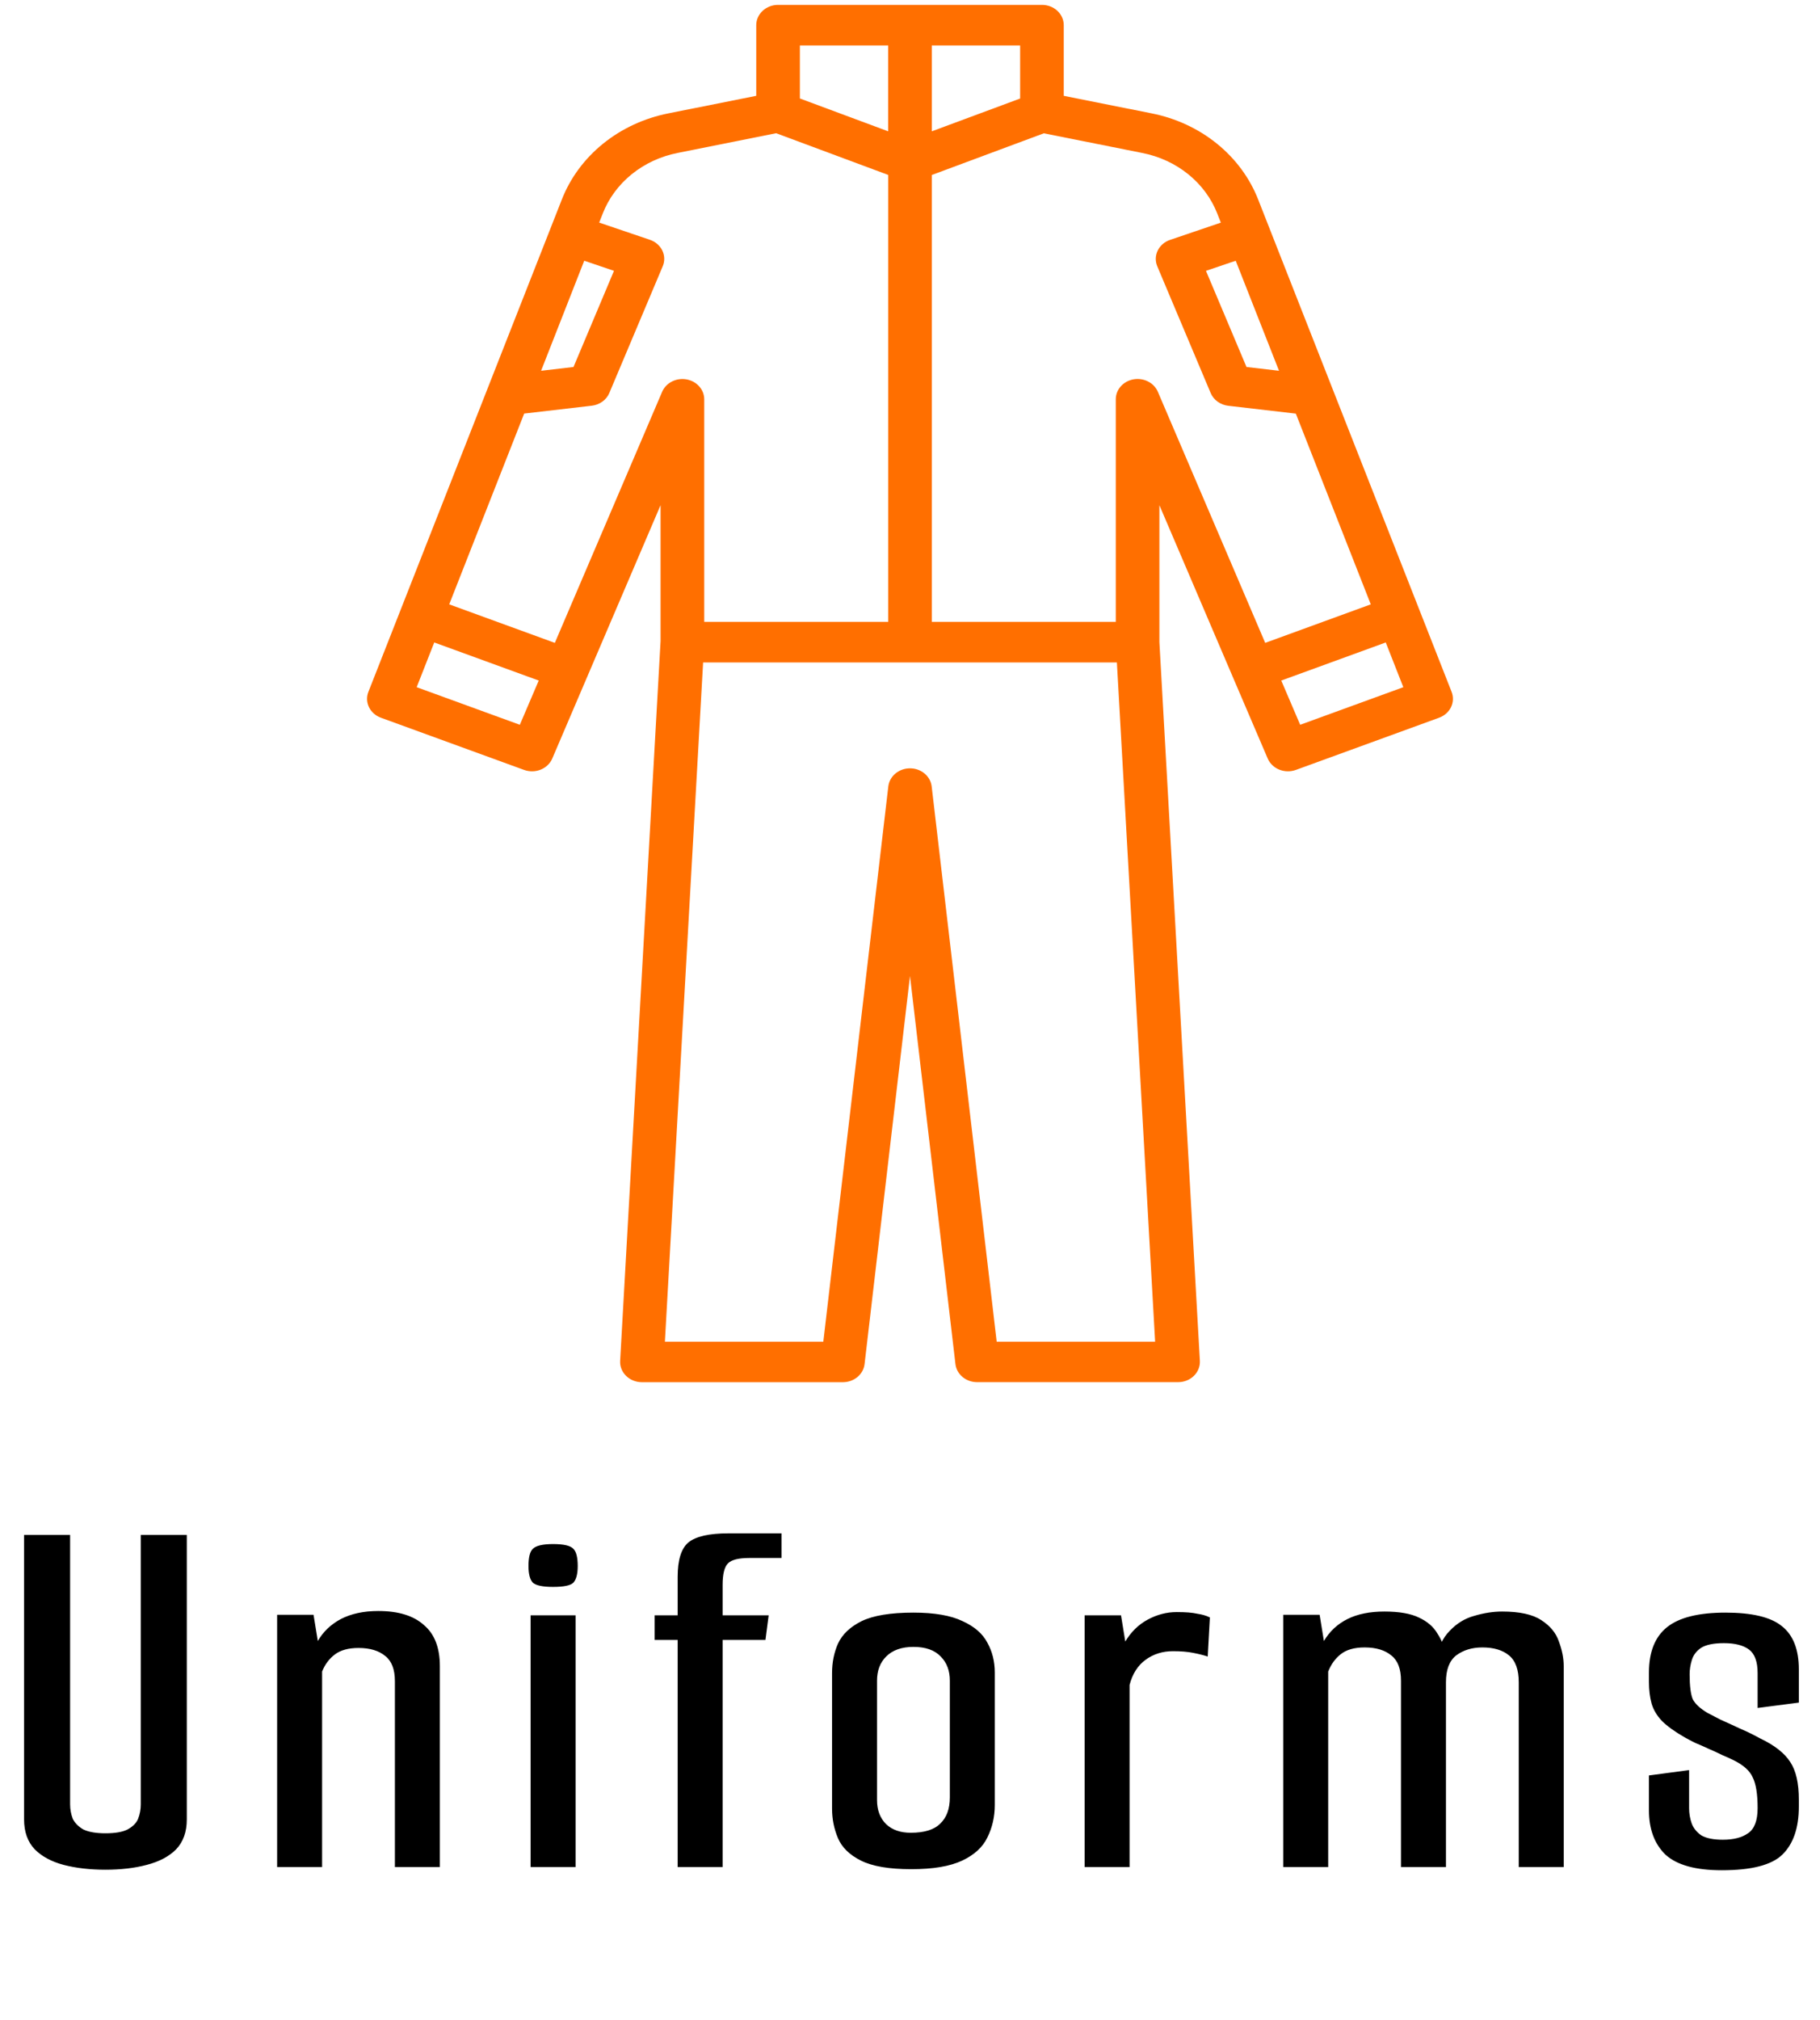
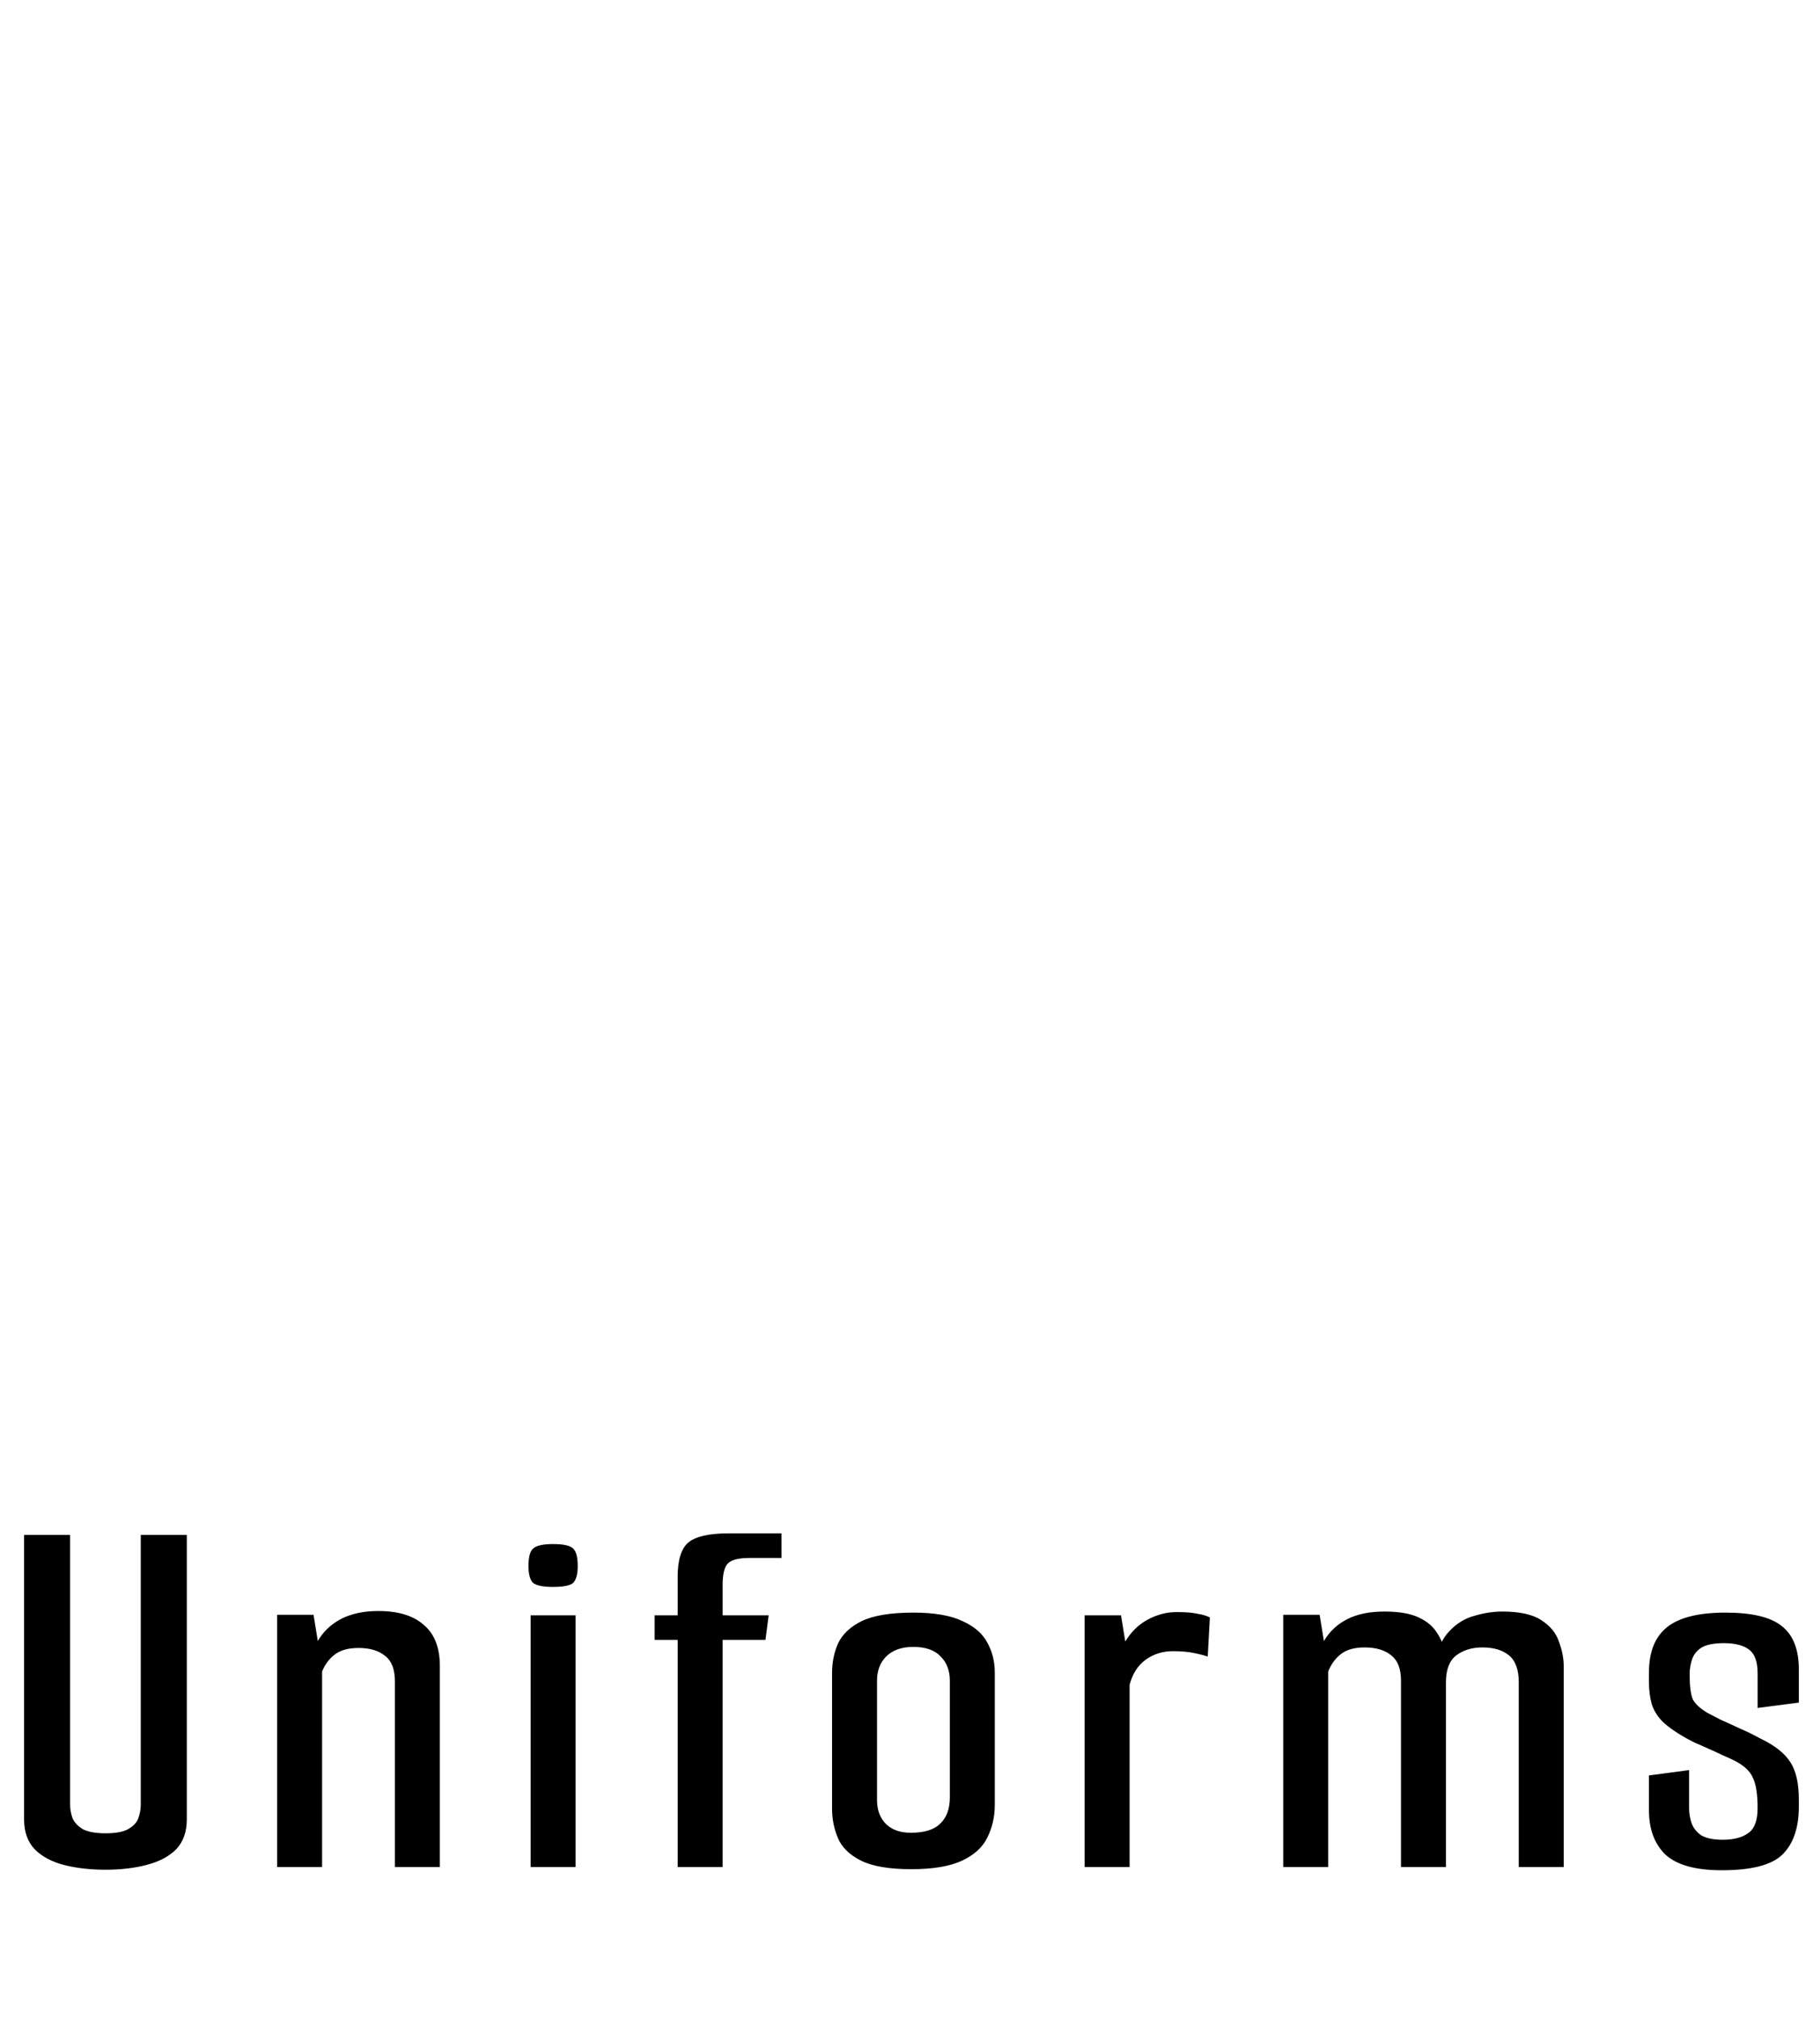
<svg xmlns="http://www.w3.org/2000/svg" width="119" height="132" viewBox="0 0 119 132" fill="none">
-   <path d="M94.913 45.21L82.27 13.051C81.719 11.636 80.789 10.375 79.567 9.387C78.345 8.399 76.872 7.717 75.287 7.406L69.553 6.261V1.643C69.553 1.469 69.516 1.297 69.444 1.136C69.373 0.976 69.268 0.829 69.135 0.706C69.003 0.583 68.846 0.486 68.672 0.419C68.499 0.353 68.314 0.319 68.127 0.319H50.874C50.495 0.319 50.133 0.458 49.865 0.707C49.598 0.955 49.447 1.292 49.447 1.643V6.261L43.712 7.406C42.128 7.718 40.655 8.4 39.433 9.387C38.211 10.375 37.281 11.636 36.73 13.051L24.087 45.21C23.959 45.535 23.973 45.893 24.125 46.208C24.277 46.523 24.556 46.771 24.902 46.898L34.265 50.309C34.616 50.437 35.008 50.431 35.354 50.291C35.7 50.151 35.972 49.89 36.111 49.564L43.191 33.01V41.891L40.548 88.925C40.538 89.104 40.567 89.284 40.634 89.453C40.701 89.621 40.804 89.776 40.938 89.906C41.071 90.036 41.231 90.14 41.409 90.211C41.587 90.282 41.778 90.319 41.972 90.319H55.111C55.462 90.319 55.802 90.198 56.063 89.98C56.325 89.762 56.491 89.462 56.529 89.138L59.5 63.775L62.471 89.135C62.509 89.46 62.675 89.76 62.937 89.978C63.198 90.196 63.538 90.317 63.889 90.316H77.028C77.222 90.316 77.413 90.28 77.591 90.209C77.769 90.138 77.93 90.034 78.063 89.903C78.196 89.773 78.299 89.619 78.366 89.45C78.433 89.282 78.463 89.102 78.453 88.923L75.807 41.961V33.012L80.593 44.205L82.888 49.564C83.027 49.89 83.299 50.151 83.645 50.291C83.991 50.43 84.382 50.437 84.733 50.309L94.097 46.898C94.443 46.771 94.722 46.524 94.875 46.209C95.027 45.893 95.041 45.535 94.913 45.21ZM83.628 24.228L81.502 23.981L78.852 17.698L80.797 17.038L83.628 24.228ZM66.701 6.438L60.926 8.581V2.969H66.701V6.438ZM52.3 2.969H58.074V8.581L52.3 6.435V2.969ZM38.2 17.037L40.145 17.697L37.498 23.981L35.379 24.228L38.2 17.037ZM33.989 47.36L27.244 44.904L28.393 41.981L35.225 44.47L33.989 47.36ZM36.278 42.008L29.372 39.491L34.273 27.024L38.69 26.511C38.945 26.482 39.186 26.389 39.389 26.242C39.592 26.096 39.748 25.901 39.841 25.678L43.333 17.397C43.403 17.233 43.436 17.057 43.431 16.881C43.426 16.704 43.383 16.53 43.305 16.369C43.227 16.209 43.115 16.064 42.975 15.944C42.836 15.823 42.672 15.73 42.494 15.67L39.178 14.545L39.409 13.957C39.795 12.963 40.449 12.077 41.307 11.383C42.165 10.69 43.199 10.211 44.312 9.993L50.75 8.706L58.077 11.431V40.636H46.046V26.091C46.046 25.783 45.93 25.485 45.718 25.248C45.507 25.011 45.213 24.849 44.888 24.791C44.562 24.733 44.225 24.782 43.934 24.93C43.644 25.078 43.417 25.315 43.294 25.601L36.278 42.008ZM65.168 87.671L60.917 51.386C60.879 51.062 60.713 50.762 60.451 50.544C60.19 50.326 59.851 50.206 59.5 50.206C59.148 50.206 58.81 50.326 58.548 50.544C58.286 50.762 58.121 51.062 58.082 51.386L53.832 87.671H43.474L45.973 43.286H73.027L75.527 87.671H65.168ZM75.706 25.6C75.583 25.314 75.357 25.076 75.066 24.928C74.775 24.78 74.438 24.73 74.112 24.788C73.787 24.846 73.493 25.008 73.282 25.245C73.07 25.483 72.955 25.782 72.955 26.09V40.636H60.926V11.435L68.253 8.71L74.691 9.997C75.803 10.215 76.838 10.694 77.695 11.387C78.553 12.081 79.207 12.967 79.593 13.96L79.824 14.548L76.507 15.674C76.328 15.734 76.165 15.827 76.025 15.947C75.886 16.067 75.774 16.212 75.696 16.373C75.618 16.534 75.575 16.708 75.57 16.885C75.566 17.061 75.599 17.237 75.668 17.401L79.159 25.682C79.252 25.904 79.408 26.099 79.611 26.246C79.814 26.392 80.055 26.485 80.31 26.515L84.728 27.028L89.628 39.491L82.725 42.008L75.706 25.6ZM85.012 47.36L83.775 44.47L90.607 41.981L91.756 44.904L85.012 47.36Z" fill="#FF6F00" />
  <path d="M6.894 122.175C5.891 122.175 4.981 122.07 4.164 121.86C3.371 121.65 2.741 121.312 2.274 120.845C1.808 120.355 1.574 119.702 1.574 118.885V100.3H4.584V117.905C4.584 118.232 4.643 118.547 4.759 118.85C4.899 119.13 5.133 119.363 5.459 119.55C5.809 119.713 6.288 119.795 6.894 119.795C7.524 119.795 8.003 119.713 8.329 119.55C8.679 119.363 8.913 119.13 9.029 118.85C9.146 118.547 9.204 118.232 9.204 117.905V100.3H12.214V118.885C12.214 119.702 11.981 120.355 11.514 120.845C11.048 121.312 10.406 121.65 9.589 121.86C8.796 122.07 7.898 122.175 6.894 122.175ZM18.12 105.515H20.5L20.78 107.23C21.13 106.623 21.632 106.145 22.285 105.795C22.962 105.445 23.779 105.27 24.735 105.27C26.042 105.27 27.034 105.573 27.71 106.18C28.41 106.763 28.76 107.662 28.76 108.875V122H25.82V109.855C25.82 109.085 25.61 108.537 25.19 108.21C24.77 107.86 24.187 107.685 23.44 107.685C22.787 107.685 22.274 107.825 21.9 108.105C21.527 108.385 21.247 108.758 21.06 109.225V122H18.12V105.515ZM34.694 122V105.55H37.634V122H34.694ZM36.164 103.695C35.487 103.695 35.044 103.602 34.834 103.415C34.647 103.205 34.554 102.843 34.554 102.33C34.554 101.77 34.647 101.397 34.834 101.21C35.044 101 35.487 100.895 36.164 100.895C36.864 100.895 37.307 101 37.494 101.21C37.681 101.397 37.774 101.77 37.774 102.33C37.774 102.843 37.681 103.205 37.494 103.415C37.307 103.602 36.864 103.695 36.164 103.695ZM44.309 107.16H42.804V105.55H44.309V103.03C44.309 101.933 44.542 101.187 45.009 100.79C45.499 100.393 46.374 100.195 47.634 100.195H51.099V101.805H48.999C48.299 101.805 47.832 101.922 47.599 102.155C47.366 102.388 47.249 102.855 47.249 103.555V105.55H50.259L50.049 107.16H47.249V122H44.309V107.16ZM59.584 122.14C58.138 122.14 57.041 121.953 56.294 121.58C55.548 121.207 55.046 120.717 54.789 120.11C54.533 119.503 54.404 118.862 54.404 118.185V109.33C54.404 108.63 54.533 107.988 54.789 107.405C55.069 106.798 55.583 106.308 56.33 105.935C57.099 105.562 58.231 105.375 59.724 105.375C61.101 105.375 62.175 105.562 62.944 105.935C63.715 106.285 64.251 106.752 64.555 107.335C64.881 107.918 65.044 108.572 65.044 109.295V117.94C65.044 118.71 64.881 119.422 64.555 120.075C64.251 120.705 63.703 121.207 62.91 121.58C62.116 121.953 61.008 122.14 59.584 122.14ZM59.55 119.76C60.436 119.76 61.078 119.562 61.474 119.165C61.895 118.768 62.105 118.197 62.105 117.45V109.82C62.105 109.167 61.906 108.642 61.51 108.245C61.113 107.825 60.518 107.615 59.724 107.615C58.955 107.615 58.359 107.825 57.94 108.245C57.543 108.642 57.344 109.167 57.344 109.82V117.625C57.344 118.278 57.543 118.803 57.94 119.2C58.336 119.573 58.873 119.76 59.55 119.76ZM70.917 122V105.55H73.297L73.577 107.265C73.95 106.635 74.44 106.157 75.047 105.83C75.654 105.503 76.284 105.34 76.937 105.34C77.52 105.34 77.964 105.375 78.267 105.445C78.594 105.492 78.874 105.573 79.107 105.69L78.967 108.245C78.687 108.152 78.36 108.07 77.987 108C77.637 107.93 77.205 107.895 76.692 107.895C76.015 107.895 75.42 108.082 74.907 108.455C74.394 108.828 74.044 109.377 73.857 110.1V122H70.917ZM83.903 122V105.515H86.283L86.563 107.23C86.936 106.6 87.449 106.122 88.103 105.795C88.756 105.468 89.561 105.305 90.518 105.305C91.474 105.305 92.221 105.433 92.758 105.69C93.318 105.947 93.726 106.297 93.983 106.74C94.263 107.16 94.426 107.603 94.473 108.07L93.843 108.63C94.006 107.72 94.321 107.032 94.788 106.565C95.254 106.075 95.791 105.748 96.398 105.585C97.028 105.398 97.634 105.305 98.218 105.305C99.361 105.305 100.213 105.492 100.773 105.865C101.356 106.238 101.741 106.705 101.928 107.265C102.138 107.825 102.243 108.362 102.243 108.875V122H99.303V109.925C99.303 109.108 99.093 108.525 98.673 108.175C98.253 107.825 97.669 107.65 96.923 107.65C96.246 107.65 95.674 107.825 95.208 108.175C94.764 108.525 94.543 109.108 94.543 109.925V122H91.603V109.82C91.603 109.05 91.393 108.502 90.973 108.175C90.553 107.825 89.969 107.65 89.223 107.65C88.546 107.65 88.021 107.802 87.648 108.105C87.298 108.385 87.029 108.758 86.843 109.225V122H83.903ZM112.576 122.21C110.873 122.21 109.648 121.872 108.901 121.195C108.178 120.495 107.816 119.527 107.816 118.29V116.015L110.441 115.665V118.15C110.441 118.5 110.499 118.838 110.616 119.165C110.733 119.468 110.943 119.725 111.246 119.935C111.573 120.122 112.039 120.215 112.646 120.215C113.346 120.215 113.894 120.075 114.291 119.795C114.711 119.515 114.921 118.967 114.921 118.15C114.921 117.24 114.816 116.575 114.606 116.155C114.419 115.712 113.988 115.327 113.311 115C113.124 114.907 112.891 114.802 112.611 114.685C112.331 114.545 112.028 114.405 111.701 114.265C111.398 114.125 111.106 113.997 110.826 113.88C110.546 113.74 110.324 113.623 110.161 113.53C109.508 113.157 109.006 112.795 108.656 112.445C108.329 112.095 108.108 111.722 107.991 111.325C107.874 110.905 107.816 110.427 107.816 109.89V109.295C107.816 107.942 108.213 106.95 109.006 106.32C109.799 105.69 111.071 105.375 112.821 105.375C114.548 105.375 115.773 105.667 116.496 106.25C117.243 106.833 117.616 107.778 117.616 109.085V111.255L114.921 111.605V109.33C114.921 108.583 114.734 108.07 114.361 107.79C113.988 107.51 113.439 107.37 112.716 107.37C112.039 107.37 111.538 107.475 111.211 107.685C110.908 107.895 110.709 108.163 110.616 108.49C110.523 108.793 110.476 109.097 110.476 109.4C110.476 110.17 110.546 110.718 110.686 111.045C110.849 111.348 111.164 111.64 111.631 111.92C111.864 112.037 112.156 112.188 112.506 112.375C112.879 112.538 113.288 112.725 113.731 112.935C114.174 113.122 114.629 113.343 115.096 113.6C116.029 114.043 116.683 114.557 117.056 115.14C117.429 115.7 117.616 116.517 117.616 117.59V118.045C117.616 119.445 117.254 120.495 116.531 121.195C115.831 121.872 114.513 122.21 112.576 122.21Z" fill="black" />
</svg>